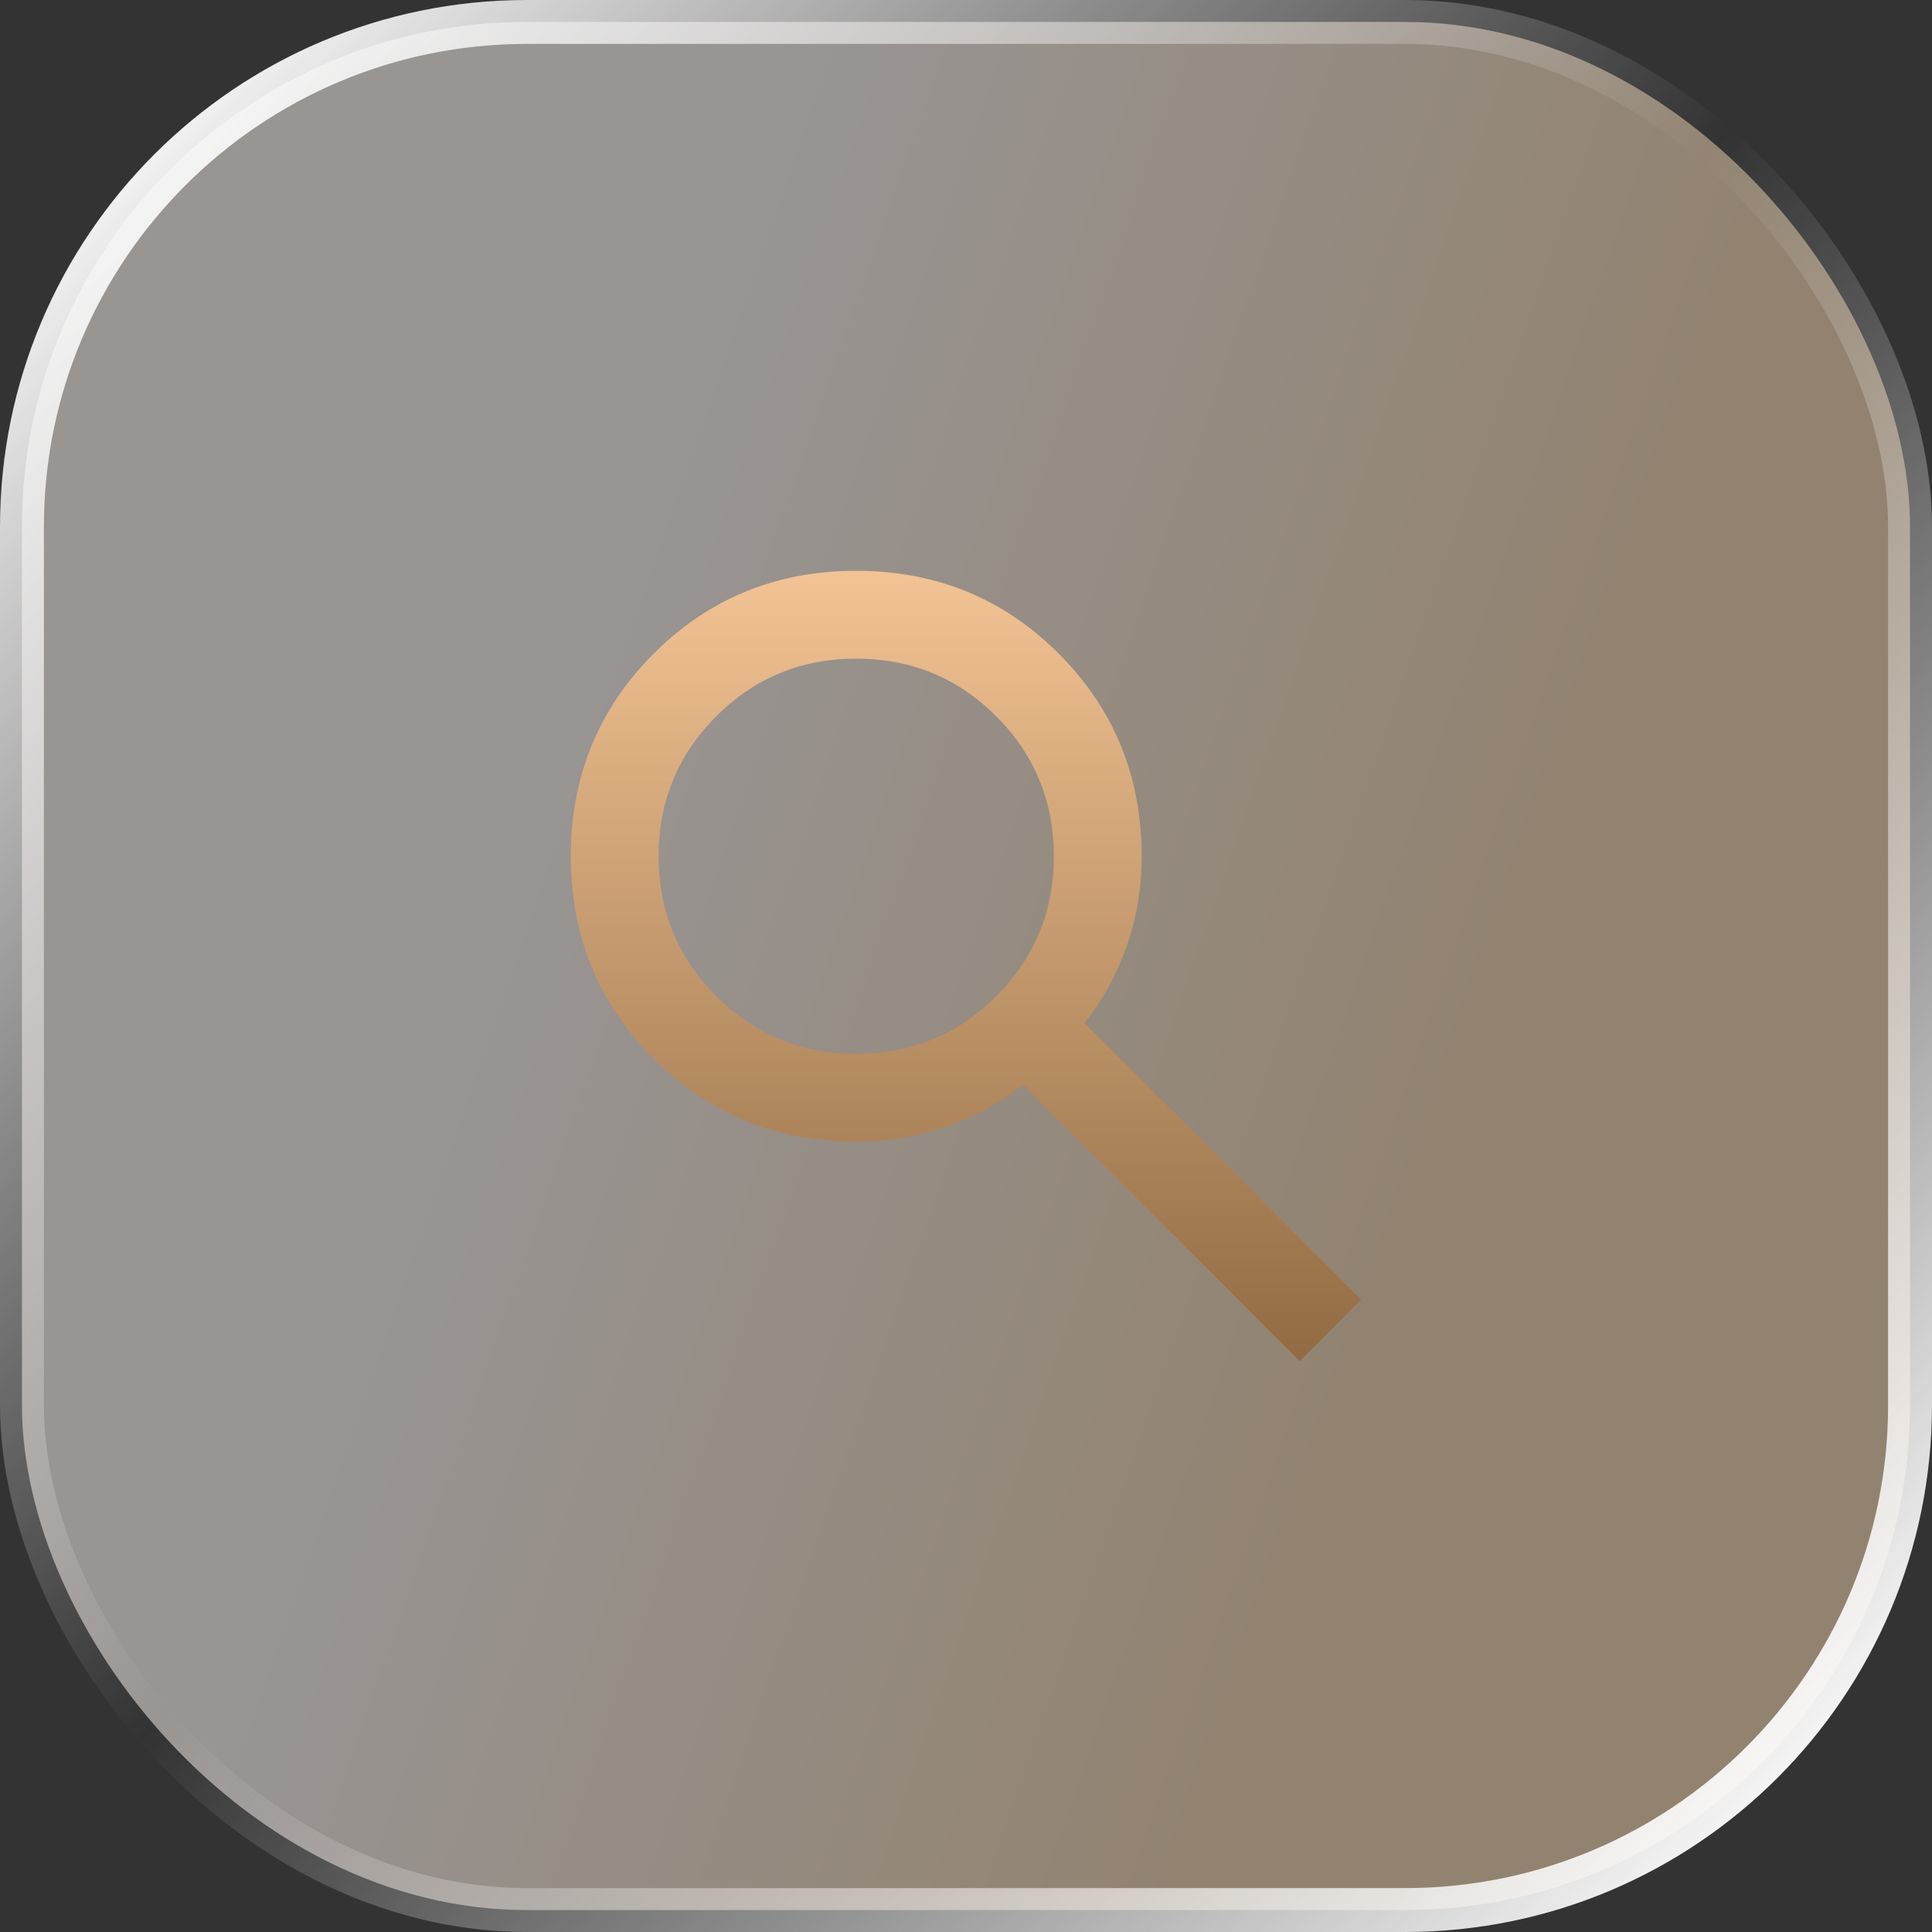
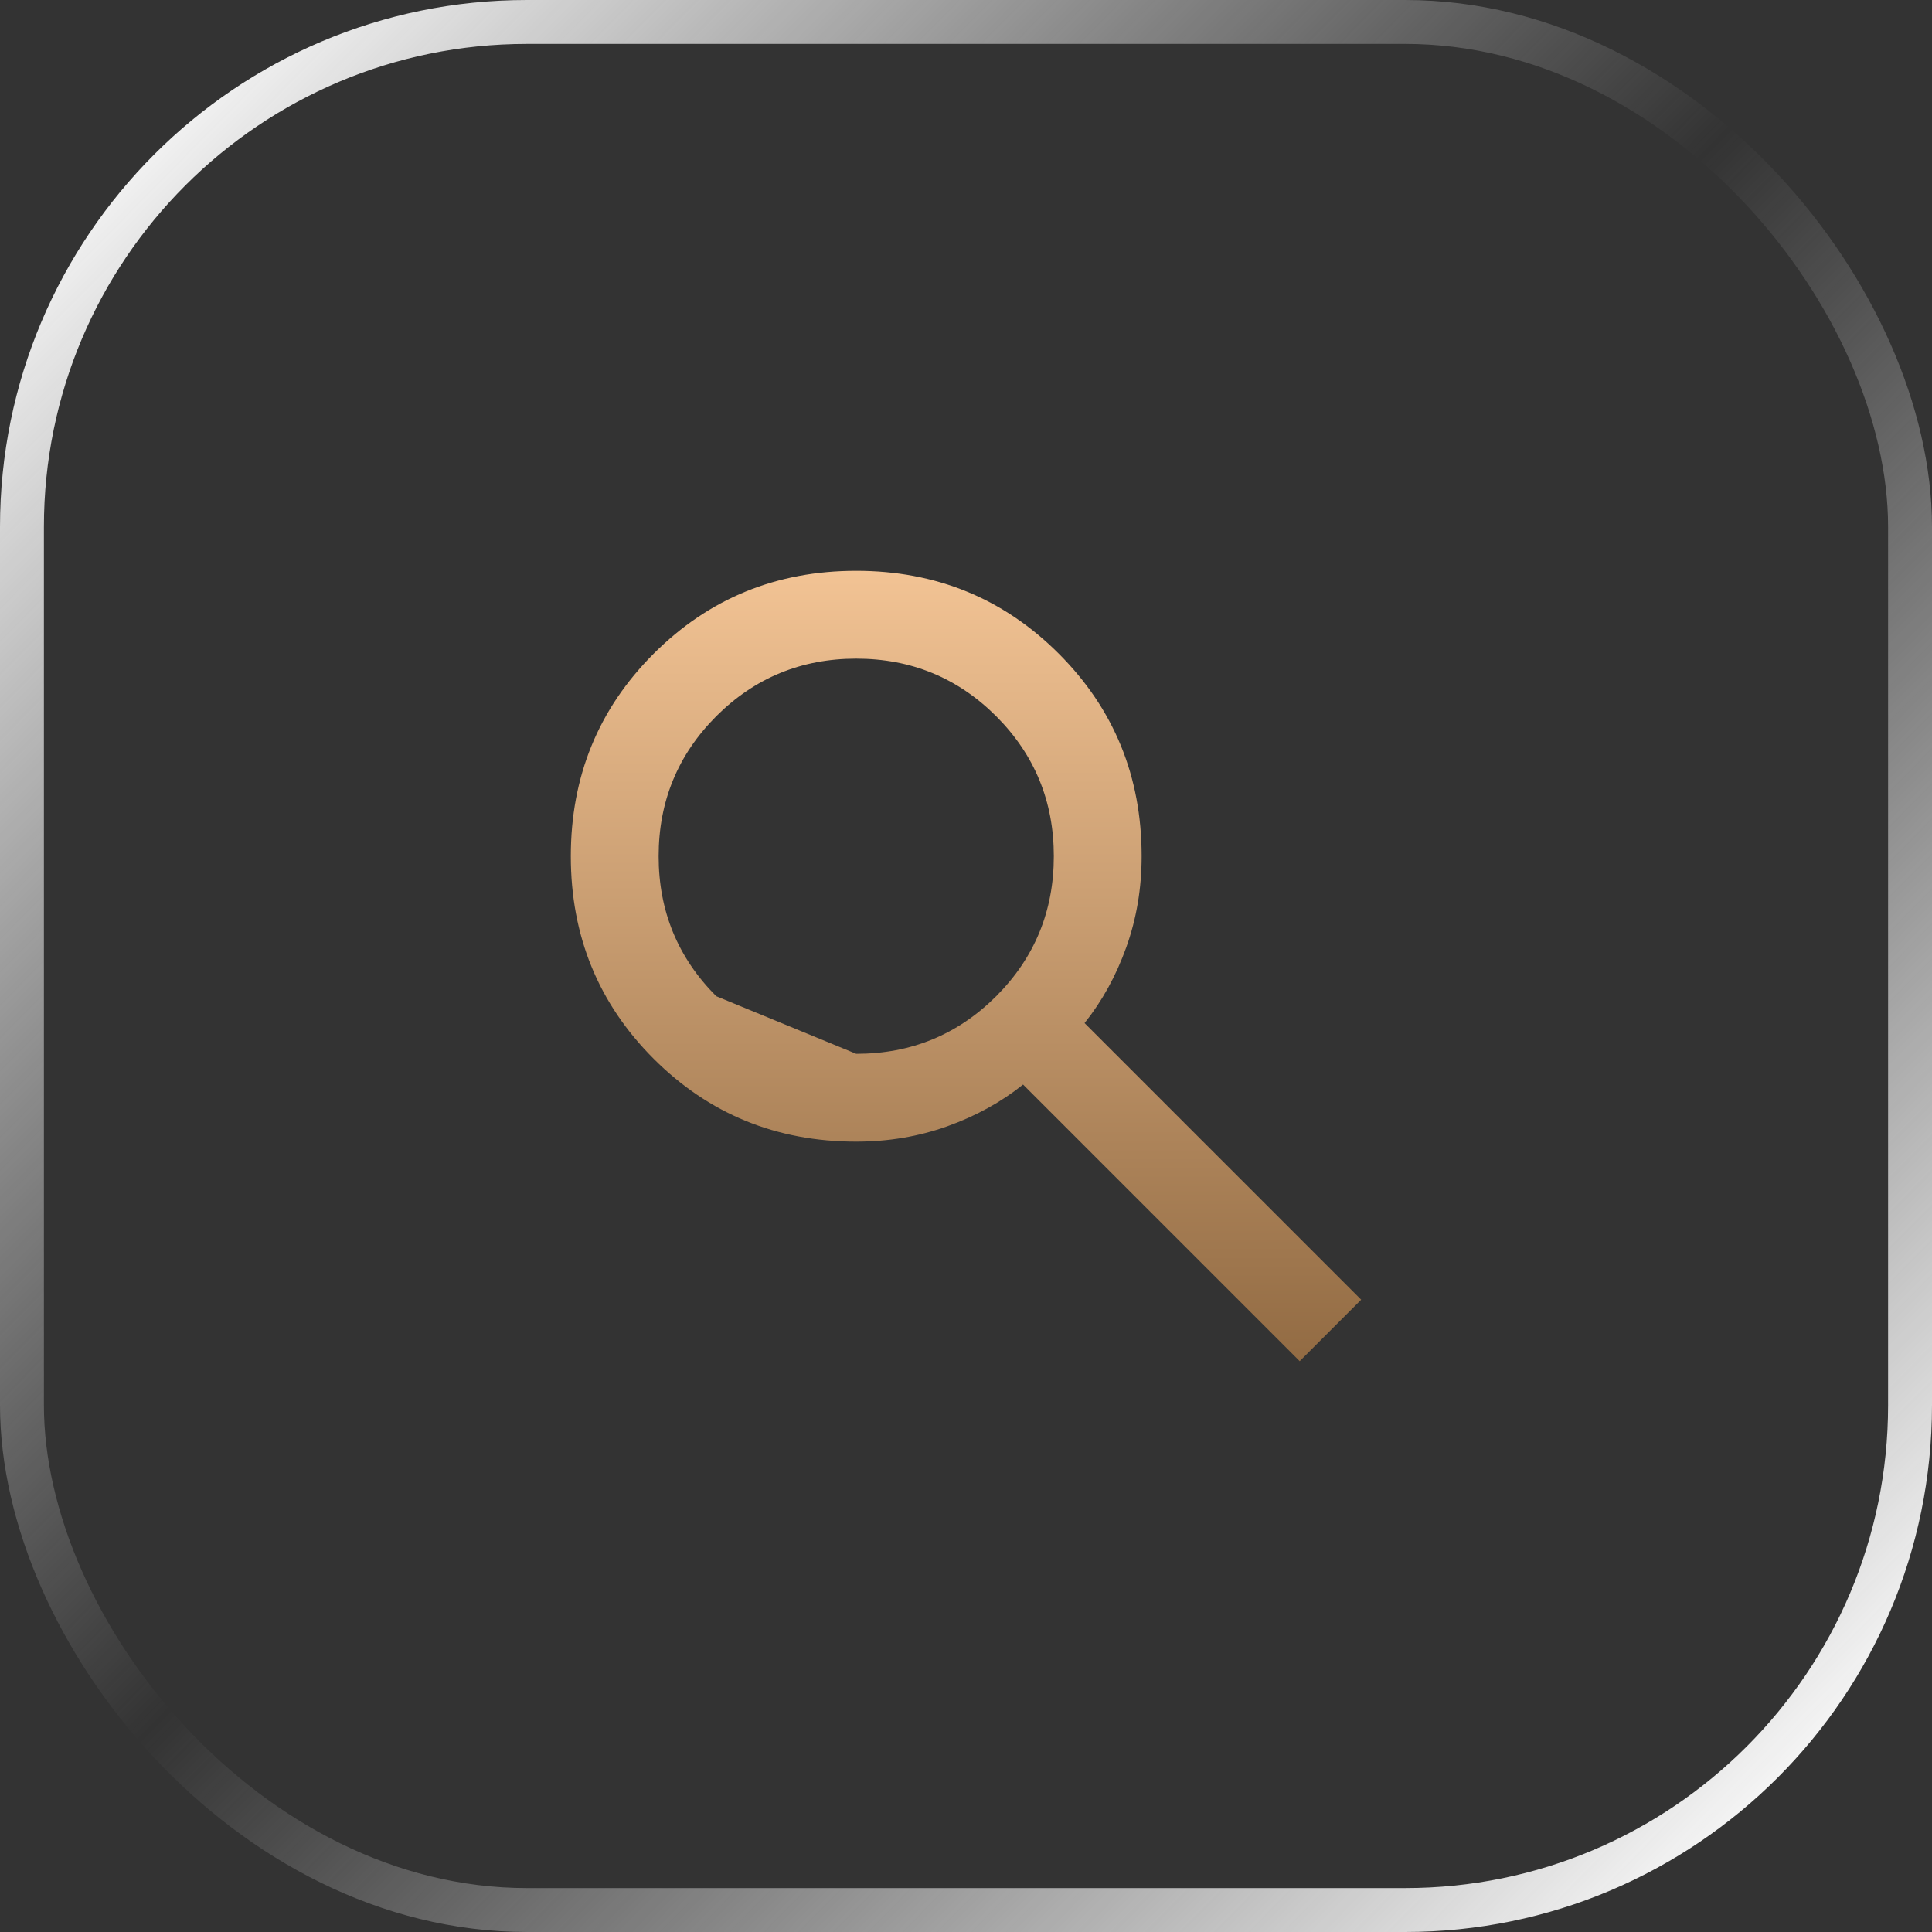
<svg xmlns="http://www.w3.org/2000/svg" width="44" height="44" viewBox="0 0 44 44" fill="none">
  <rect x="0" y="0" width="44" height="44" fill="#333333" stroke="none" />
-   <rect x="0.5" y="0.5" width="43" height="43" rx="11.5" fill="url(#paint0_linear_11345_2125)" fill-opacity="0.5" />
  <rect x="0.5" y="0.5" width="43" height="43" rx="11.5" stroke="url(#paint1_linear_11345_2125)" />
-   <path d="M29.6 31L23.3 24.7C22.8 25.1 22.225 25.417 21.575 25.65C20.925 25.883 20.233 26 19.5 26C17.683 26 16.146 25.371 14.887 24.113C13.629 22.854 13 21.317 13 19.5C13 17.683 13.629 16.146 14.887 14.887C16.146 13.629 17.683 13 19.5 13C21.317 13 22.854 13.629 24.113 14.887C25.371 16.146 26 17.683 26 19.5C26 20.233 25.883 20.925 25.65 21.575C25.417 22.225 25.1 22.8 24.7 23.3L31 29.6L29.6 31ZM19.5 24C20.75 24 21.812 23.562 22.688 22.688C23.562 21.812 24 20.75 24 19.5C24 18.25 23.562 17.188 22.688 16.312C21.812 15.438 20.75 15 19.5 15C18.25 15 17.188 15.438 16.312 16.312C15.438 17.188 15 18.25 15 19.5C15 20.75 15.438 21.812 16.312 22.688C17.188 23.562 18.25 24 19.5 24Z" fill="url(#paint2_linear_11345_2125)" />
+   <path d="M29.6 31L23.3 24.7C22.8 25.1 22.225 25.417 21.575 25.65C20.925 25.883 20.233 26 19.5 26C17.683 26 16.146 25.371 14.887 24.113C13.629 22.854 13 21.317 13 19.5C13 17.683 13.629 16.146 14.887 14.887C16.146 13.629 17.683 13 19.5 13C21.317 13 22.854 13.629 24.113 14.887C25.371 16.146 26 17.683 26 19.5C26 20.233 25.883 20.925 25.65 21.575C25.417 22.225 25.1 22.8 24.7 23.3L31 29.6L29.6 31ZM19.5 24C20.75 24 21.812 23.562 22.688 22.688C23.562 21.812 24 20.75 24 19.5C24 18.25 23.562 17.188 22.688 16.312C21.812 15.438 20.75 15 19.5 15C18.25 15 17.188 15.438 16.312 16.312C15.438 17.188 15 18.25 15 19.5C15 20.75 15.438 21.812 16.312 22.688Z" fill="url(#paint2_linear_11345_2125)" />
  <defs>
    <linearGradient id="paint0_linear_11345_2125" x1="5.28892e-07" y1="22" x2="31.122" y2="32.808" gradientUnits="userSpaceOnUse">
      <stop offset="0.335" stop-color="#FFF7F4" />
      <stop offset="1" stop-color="#F2D3AD" />
    </linearGradient>
    <linearGradient id="paint1_linear_11345_2125" x1="2.095" y1="2.357" x2="41.643" y2="41.381" gradientUnits="userSpaceOnUse">
      <stop stop-color="white" />
      <stop offset="0.485" stop-color="#EEEEEE" stop-opacity="0" />
      <stop offset="1" stop-color="white" />
    </linearGradient>
    <linearGradient id="paint2_linear_11345_2125" x1="22" y1="13" x2="22" y2="31" gradientUnits="userSpaceOnUse">
      <stop stop-color="#F2C394" />
      <stop offset="1" stop-color="#926B43" />
    </linearGradient>
  </defs>
</svg>